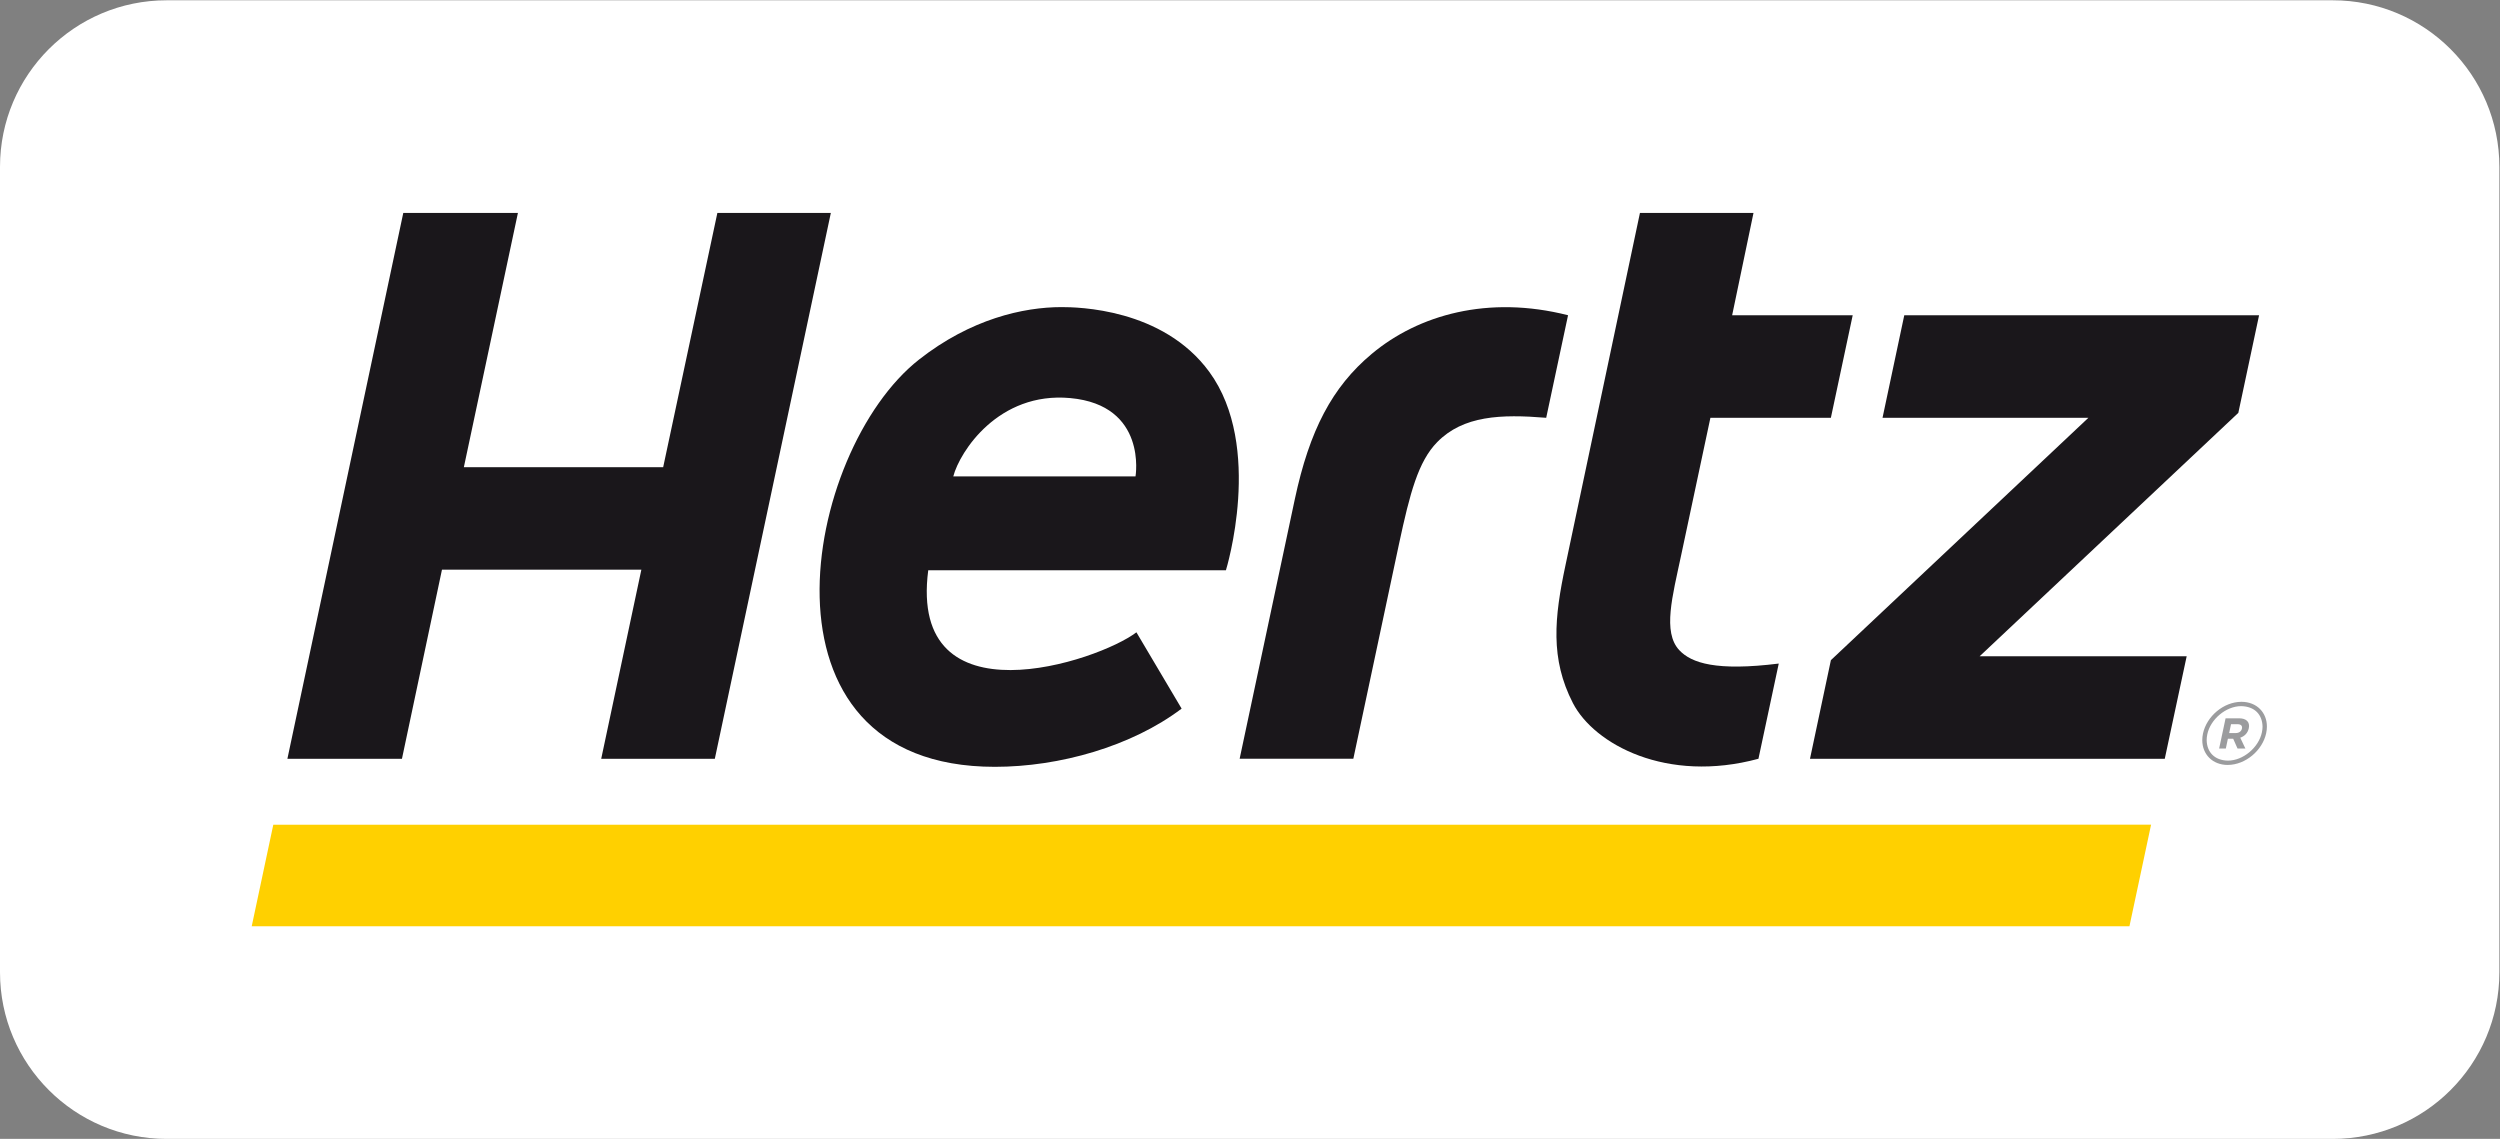
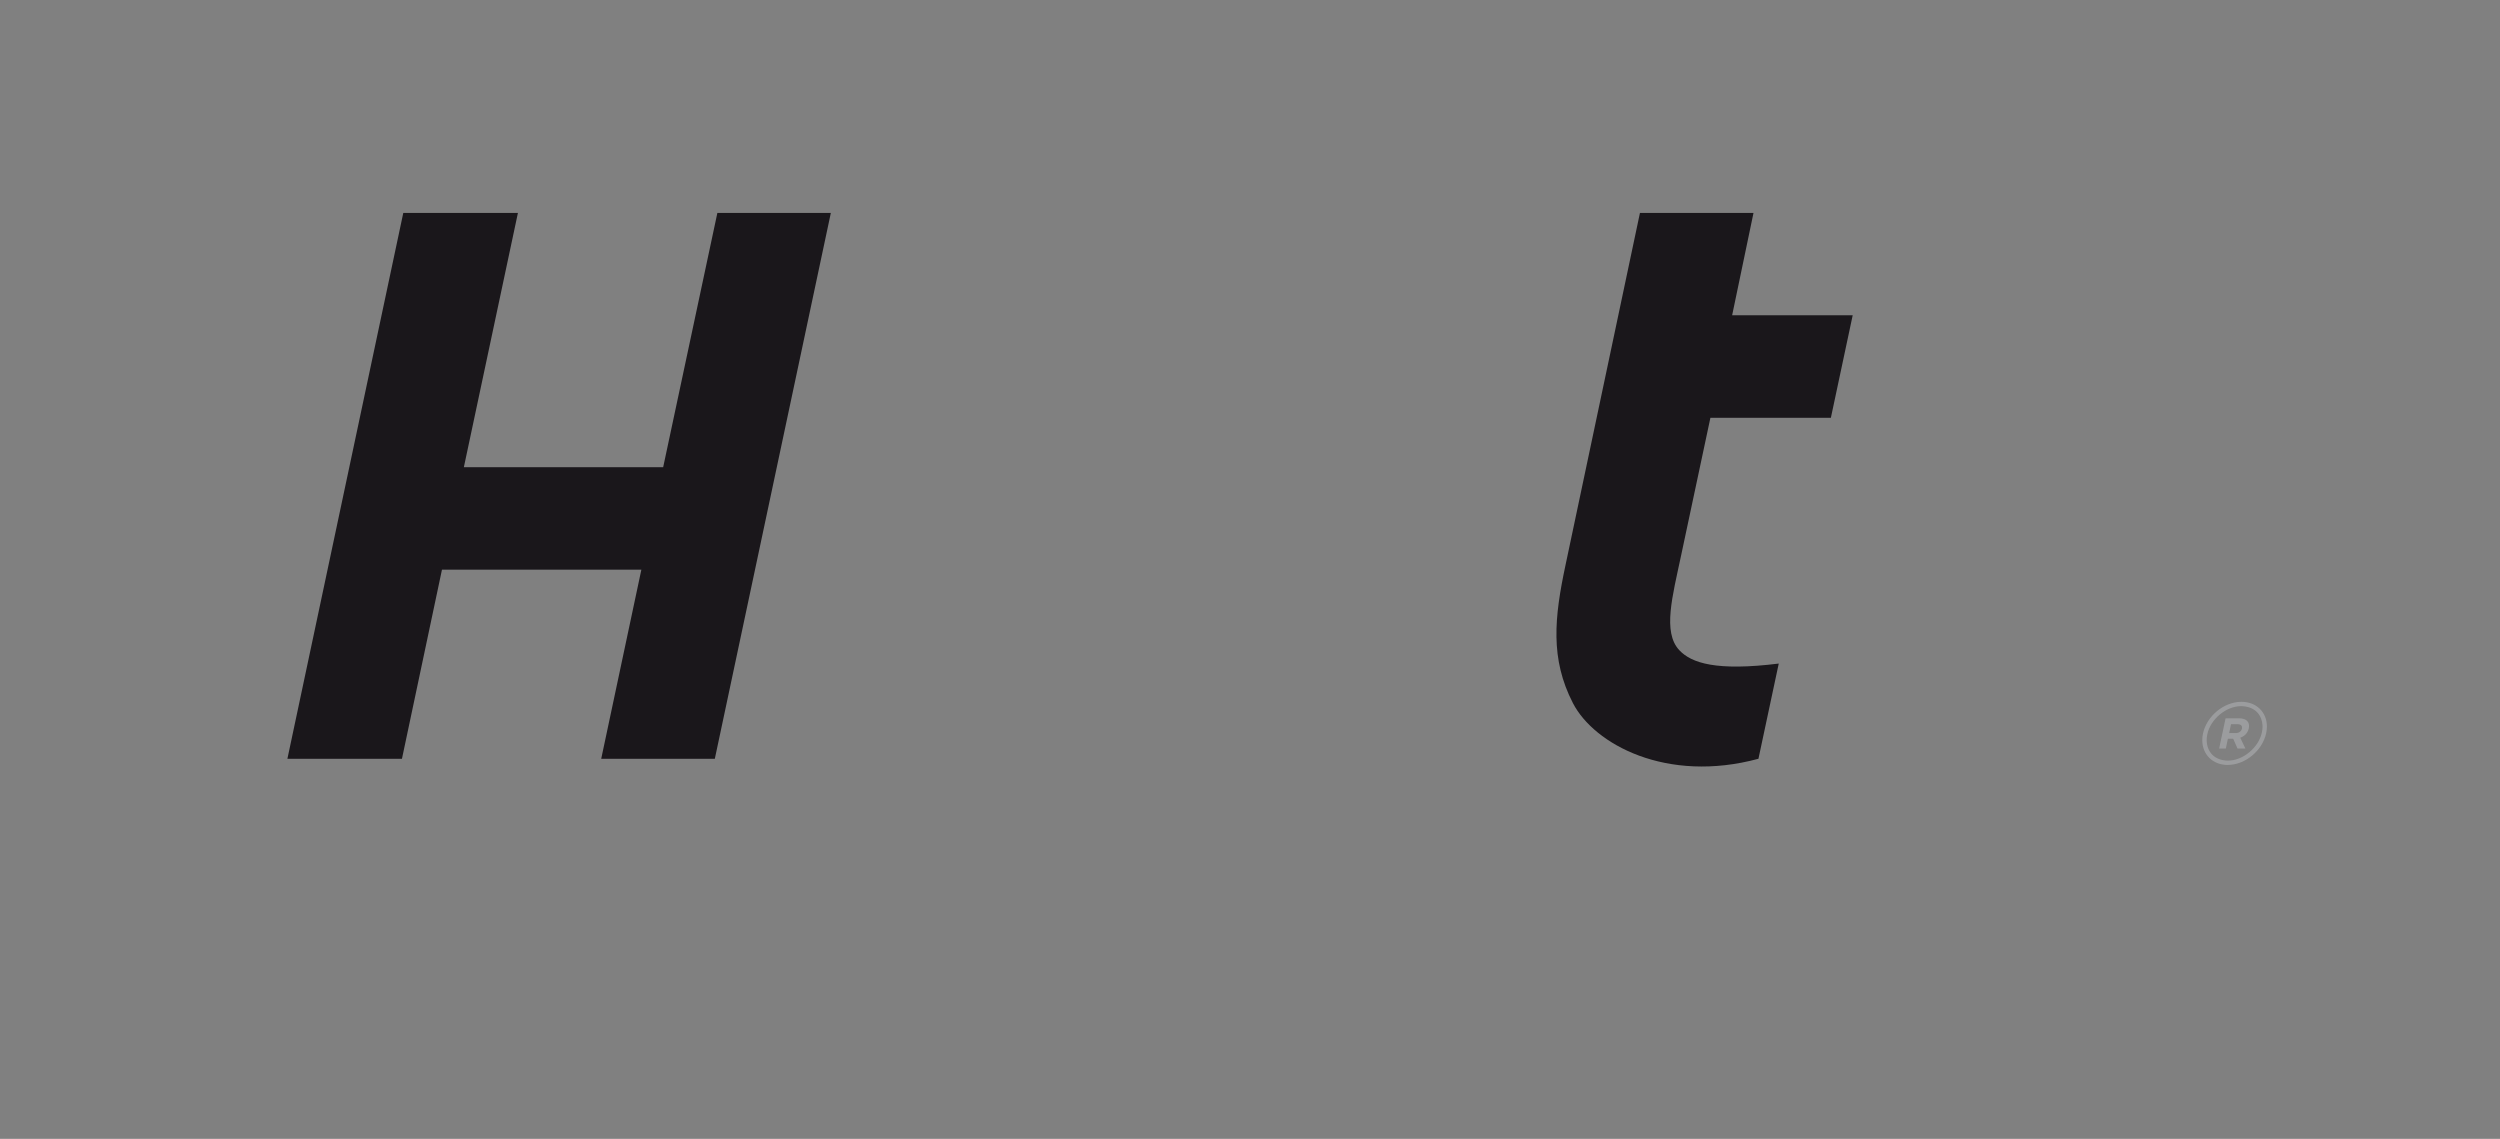
<svg xmlns="http://www.w3.org/2000/svg" viewBox="0 0 120 54.667" height="54.667" width="120" xml:space="preserve" id="svg2" version="1.1">
  <rect x="0" y="0" width="120" height="54.667" fill="#808080" stroke="none" />
  <defs id="defs6">
    <clipPath id="clipPath18" clipPathUnits="userSpaceOnUse">
      <path id="path16" d="M 0,41 H 90 V 0 H 0 Z" />
    </clipPath>
    <clipPath id="clipPath34" clipPathUnits="userSpaceOnUse">
      <path id="path32" d="M 0,41 H 90 V 0 H 0 Z" />
    </clipPath>
  </defs>
  <g transform="matrix(1.333,0,0,-1.333,0,54.667)" id="g10">
    <g id="g12">
      <g clip-path="url(#clipPath18)" id="g14">
        <g transform="translate(6,41)" id="g20">
-           <path id="path22" style="fill:#ffffff;fill-opacity:1;fill-rule:nonzero;stroke:none" d="m 0,0 h 78 c 3.313,0 6,-2.687 6,-6 v -29 c 0,-3.313 -2.687,-6 -6,-6 H 0 c -3.313,0 -6,2.687 -6,6 v 29 c 0,3.313 2.687,6 6,6" />
-         </g>
+           </g>
      </g>
    </g>
    <g transform="translate(76.679,7.656)" id="g24">
-       <path id="path26" style="fill:#ffd000;fill-opacity:1;fill-rule:nonzero;stroke:none" d="m 0,0 h -67.615 l 0.777,3.656 67.617,0.002 z" />
-     </g>
+       </g>
    <g id="g28">
      <g clip-path="url(#clipPath34)" id="g30">
        <g transform="translate(60.468,17.6)" id="g36">
          <path id="path38" style="fill:#1a171b;fill-opacity:1;fill-rule:nonzero;stroke:none" d="M 0,0 C -0.605,0.649 -0.243,1.943 0.066,3.404 L 1.122,8.366 H 5.46 l 0.786,3.693 H 1.905 l 0.769,3.685 h -4.089 l -2.68,-12.68 c -0.404,-1.894 -0.555,-3.376 0.266,-4.971 0.765,-1.484 3.375,-2.9 6.681,-2.005 l 0.731,3.428 C 1.342,-0.762 0.44,-0.471 0,0" />
        </g>
        <g transform="translate(25.832,33.344)" id="g40">
          <path id="path42" style="fill:#1a171b;fill-opacity:1;fill-rule:nonzero;stroke:none" d="M 0,0 -1.952,-9.157 H -9.129 L -7.182,0 h -4.128 l -4.173,-19.656 h 4.125 l 1.441,6.81 h 7.18 l -1.446,-6.81 h 4.091 L 4.086,0 Z" />
        </g>
        <g transform="translate(49.398,28.27)" id="g44">
-           <path id="path46" style="fill:#1a171b;fill-opacity:1;fill-rule:nonzero;stroke:none" d="m 0,0 c -1.432,-1.196 -2.245,-2.761 -2.772,-5.231 l -1.988,-9.351 h 4.094 l 1.649,7.755 c 0.39,1.813 0.687,2.948 1.37,3.646 0.937,0.957 2.294,1.011 3.926,0.877 L 7.066,1.389 C 4.19,2.12 1.678,1.403 0,0" />
-         </g>
+           </g>
        <g transform="translate(81.347,29.658)" id="g48">
-           <path id="path50" style="fill:#1a171b;fill-opacity:1;fill-rule:nonzero;stroke:none" d="m 0,0 h -12.776 l -0.783,-3.692 h 7.413 l -9.272,-8.727 -0.753,-3.552 h 12.775 l 0.789,3.691 h -7.456 l 9.316,8.766 z" />
-         </g>
+           </g>
        <g transform="translate(40.889,23.857)" id="g52">
-           <path id="path54" style="fill:#1a171b;fill-opacity:1;fill-rule:nonzero;stroke:none" d="m 0,0 h -6.562 c 0.23,0.884 1.624,3.058 4.213,2.819 C 0.434,2.563 0,0 0,0 m -2.662,6.095 c -1.383,0 -3.273,-0.429 -5.131,-1.887 -4.189,-3.287 -6.269,-14.667 2.727,-14.667 2.331,0 4.926,0.736 6.726,2.096 L 0.032,-5.615 C -1.33,-6.662 -8.186,-8.939 -7.464,-3.381 H 3.255 C 3.26,-3.37 4.623,1.074 2.657,3.762 0.983,6.054 -2.1,6.095 -2.662,6.095" />
-         </g>
+           </g>
        <g transform="translate(81.449,14.64)" id="g56">
          <path id="path58" style="fill:#9b9c9e;fill-opacity:1;fill-rule:nonzero;stroke:none" d="m 0,0 c -0.112,-0.544 -0.677,-1.021 -1.226,-1.019 h -0.002 c -0.479,0.01 -0.753,0.307 -0.761,0.737 0,0.066 0.007,0.136 0.022,0.207 0.11,0.542 0.67,1.016 1.218,1.018 C -0.259,0.934 0.014,0.639 0.023,0.205 0.023,0.142 0.015,0.072 0,0 M -0.731,1.099 H -0.742 C -1.379,1.095 -1.988,0.581 -2.122,-0.044 -2.139,-0.123 -2.147,-0.203 -2.147,-0.282 v -0.003 c 10e-4,-0.504 0.365,-0.889 0.917,-0.89 0.002,0 0.004,0.001 0.004,0.001 0.637,0.004 1.246,0.522 1.38,1.142 C 0.171,0.05 0.18,0.129 0.18,0.205 0.183,0.712 -0.185,1.096 -0.731,1.099" />
        </g>
        <g transform="translate(80.73,14.773)" id="g60">
          <path id="path62" style="fill:#9b9c9e;fill-opacity:1;fill-rule:nonzero;stroke:none" d="M 0,0 C -0.021,-0.093 -0.101,-0.159 -0.222,-0.159 H -0.46 l 0.067,0.319 h 0.234 C -0.04,0.16 0.022,0.105 0,0 m -0.104,0.372 h -0.485 l -0.232,-1.088 h 0.241 l 0.074,0.352 h 0.191 l 0.156,-0.352 h 0.283 l -0.185,0.39 c 0.152,0.051 0.27,0.163 0.308,0.34 0.048,0.226 -0.091,0.358 -0.351,0.358" />
        </g>
      </g>
    </g>
  </g>
</svg>